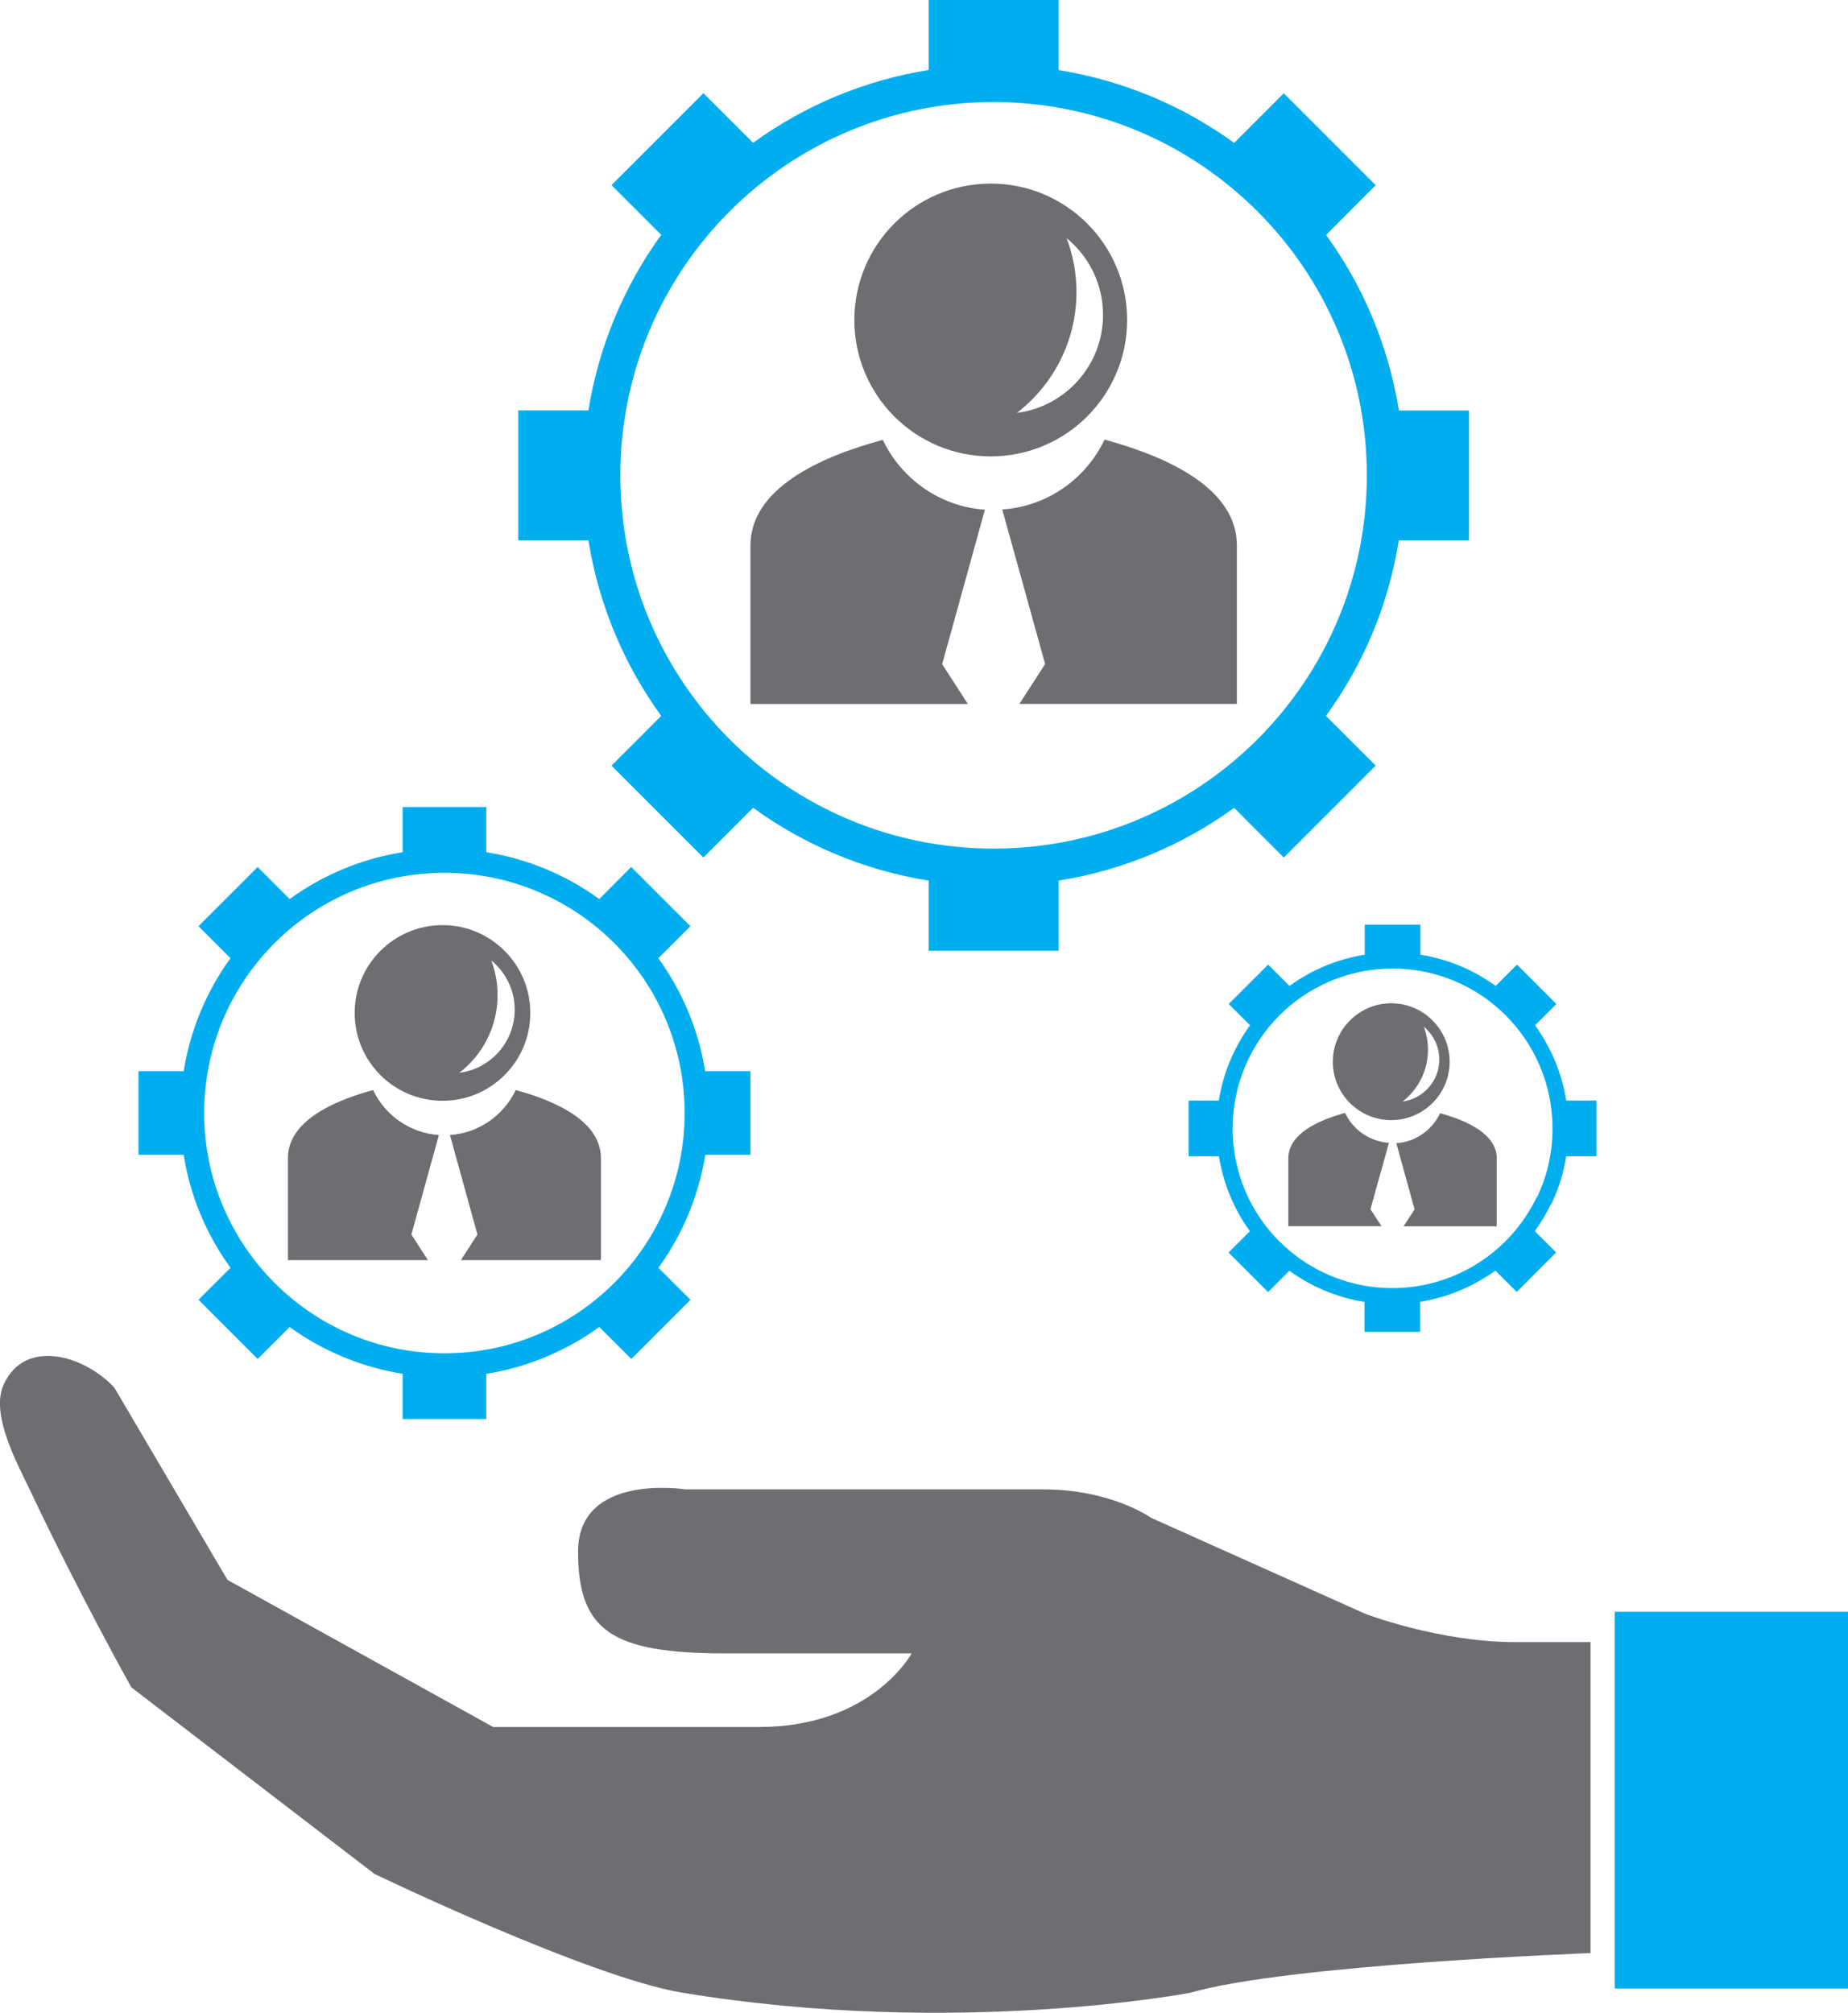
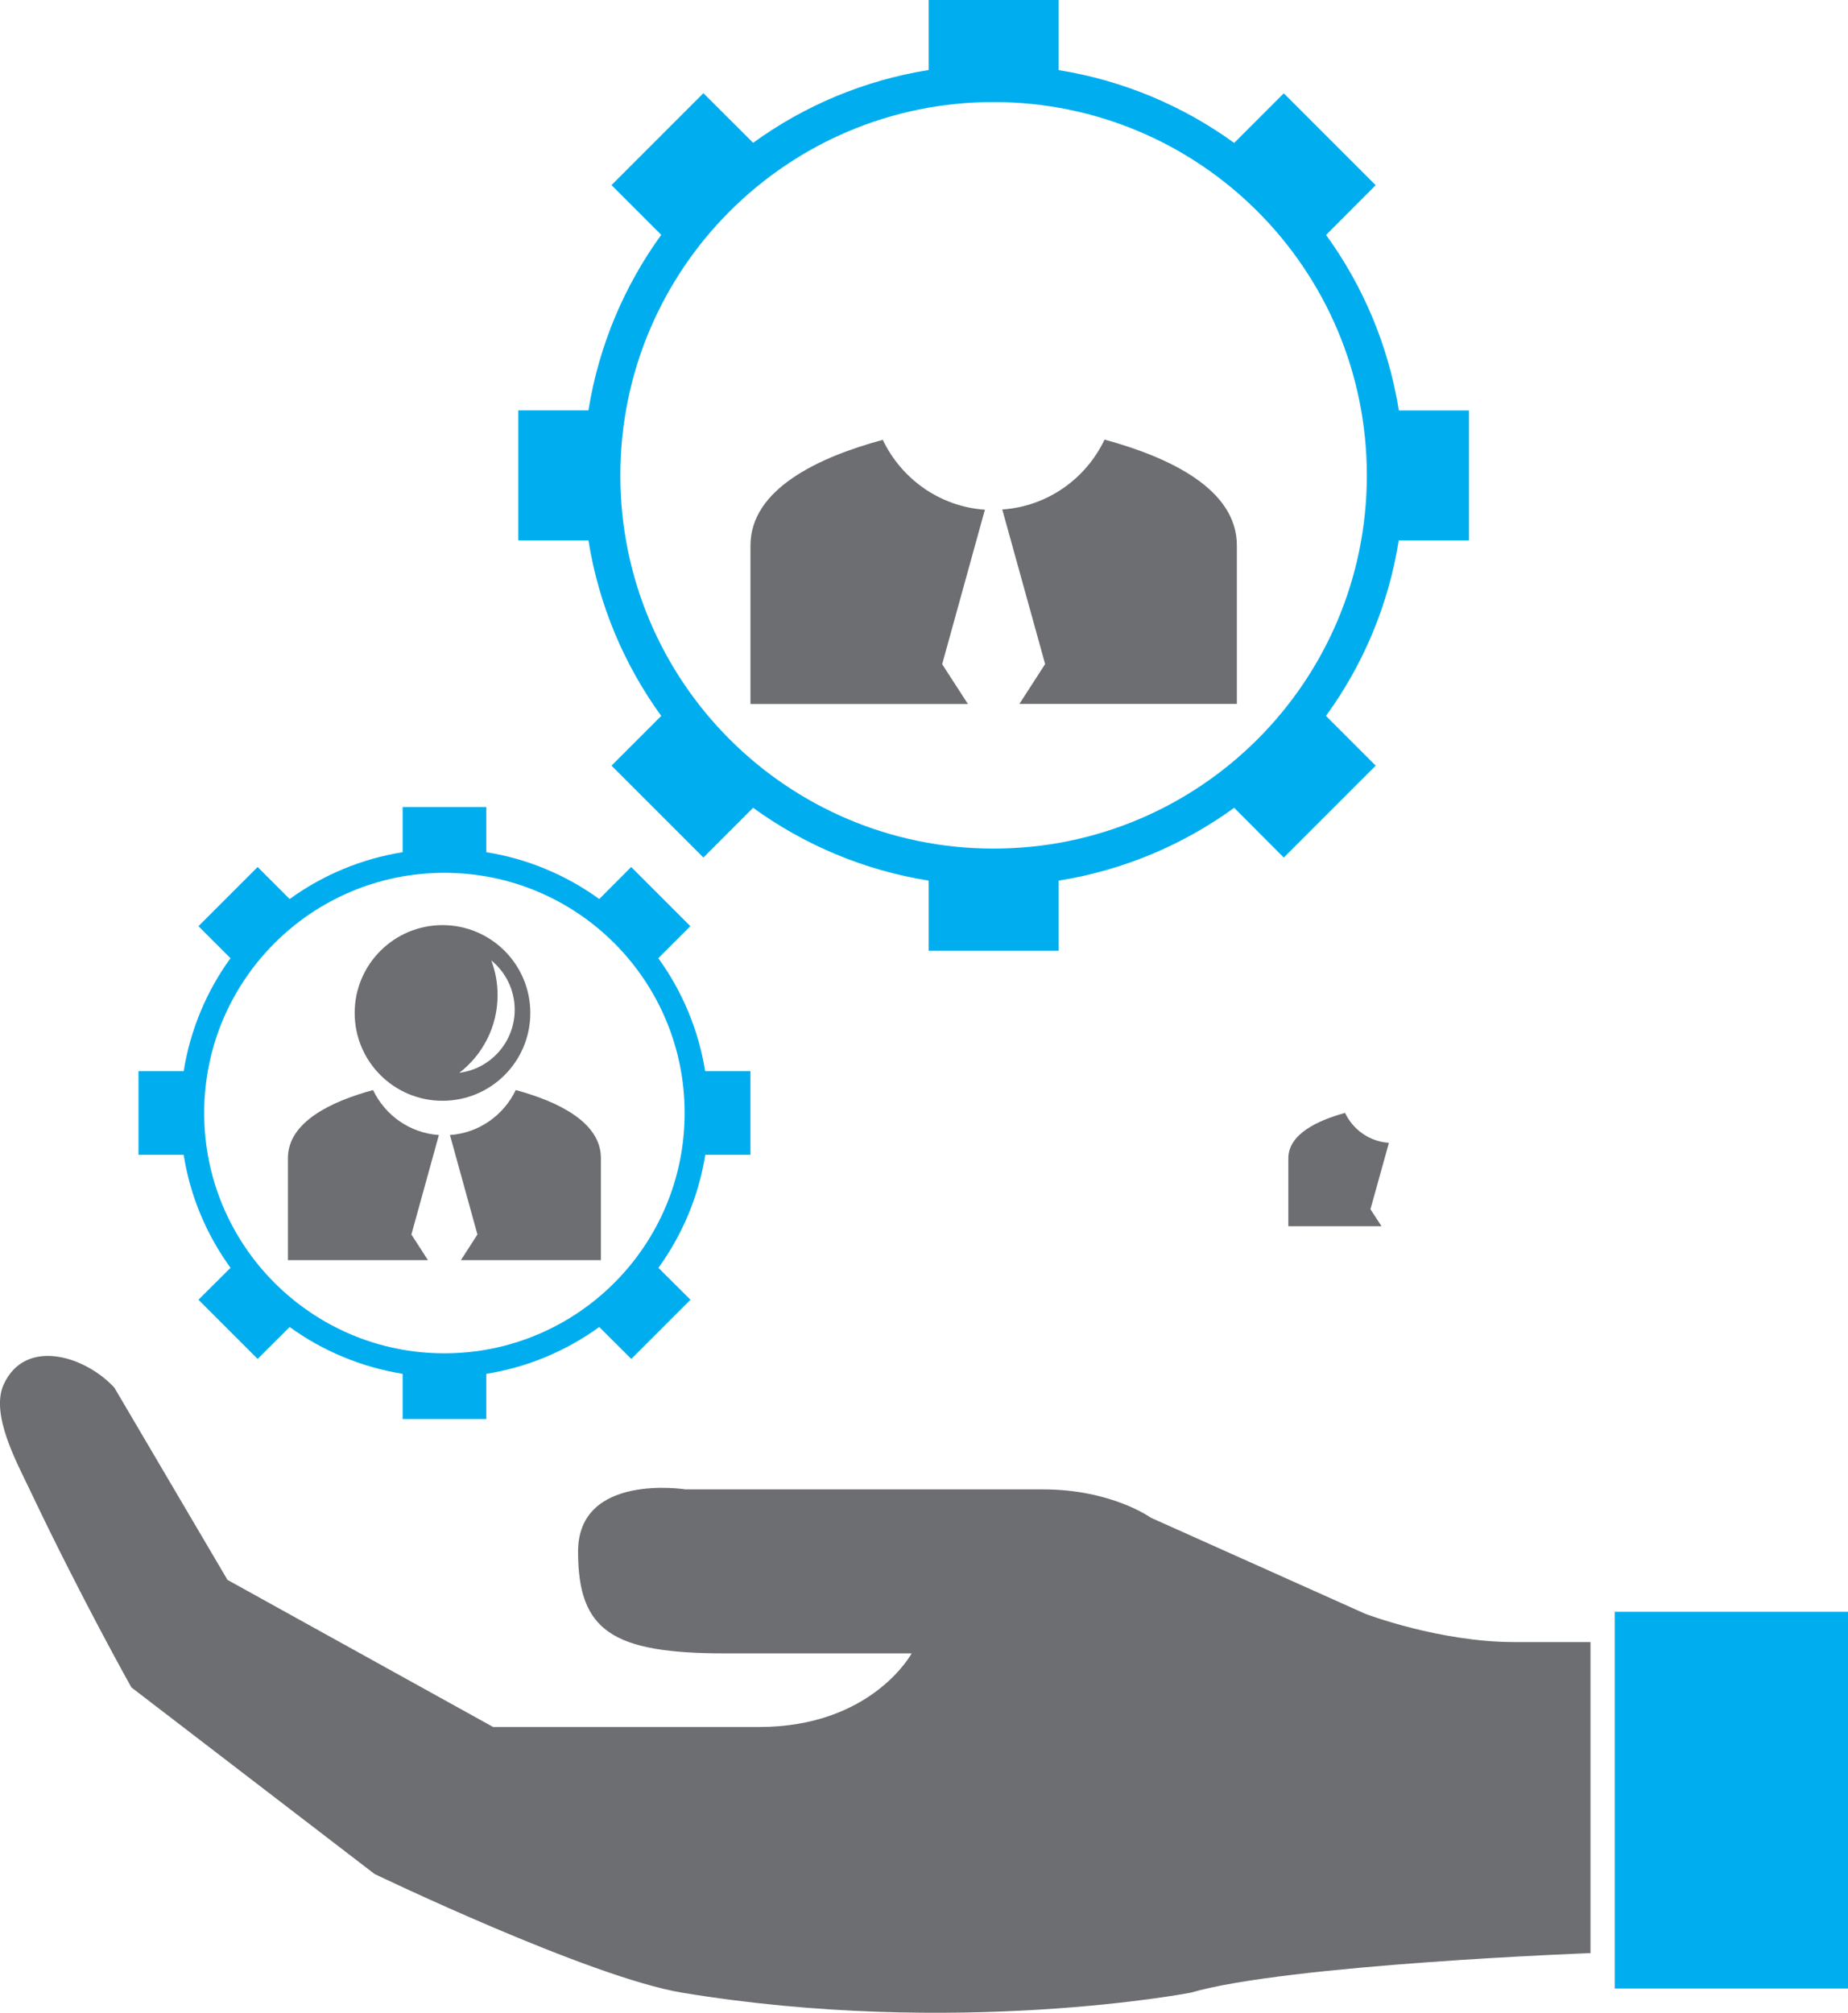
<svg xmlns="http://www.w3.org/2000/svg" id="Layer_2" viewBox="0 0 158.66 172.79">
  <defs>
    <style>.cls-1{fill:#00aeef;}.cls-2{fill:#6d6e71;}</style>
  </defs>
  <g id="business_icons">
    <g>
      <rect class="cls-1" x="138.63" y="138.37" width="20.03" height="32.34" />
      <path class="cls-2" d="M136.55,140.97v26.7s-25.96,.97-34.34,3.4c0,0-20.13,3.88-43.63,0-7.95-1.31-26.42-10.19-26.42-10.19l-20.88-16.02s-4.36-7.76-8.73-16.98c-1.08-2.27-3.39-6.47-2.24-9.01,1.85-4.08,7.01-2.46,9.51,.26l9.71,16.5,22.81,12.63h22.82c9.71,0,13.11-6.32,13.11-6.32h-16.02c-9.71,0-12.62-1.94-12.62-8.74s9.22-5.34,9.22-5.34h30.68c5.91,0,9.27,2.43,9.27,2.43l18.41,8.25s6.34,2.43,12.83,2.43h6.5Z" />
-       <path class="cls-2" d="M128.5,99.45v5.83h-8l.95-1.46-1.57-5.68c1.67-.11,3.08-1.14,3.76-2.57,2.36,.64,4.87,1.81,4.87,3.9Z" />
      <path class="cls-1" d="M126.12,35.23v11.16h-6.03c-.88,5.57-3.07,10.7-6.25,15.07l4.27,4.27-7.89,7.89-4.26-4.27c-4.37,3.17-9.5,5.36-15.07,6.25v6.02h-11.16v-6.02c-5.57-.89-10.7-3.08-15.07-6.25l-4.27,4.27-7.89-7.89,4.27-4.27c-3.17-4.37-5.36-9.5-6.25-15.07h-6.02v-11.16h6.02c.89-5.56,3.08-10.69,6.25-15.07l-4.27-4.27,7.89-7.89,4.27,4.26c4.37-3.17,9.5-5.36,15.07-6.25V0h11.16V6.02c5.56,.89,10.7,3.08,15.07,6.25l4.26-4.26,7.89,7.89-4.26,4.27c3.17,4.37,5.36,9.5,6.25,15.07h6.03Zm-8.77,5.58c0-17.7-14.35-32.05-32.05-32.05s-32.04,14.35-32.04,32.05,14.34,32.04,32.04,32.04,32.05-14.34,32.05-32.04Z" />
-       <path class="cls-2" d="M119.44,86.13c2.77,0,5.02,2.25,5.02,5.02s-2.25,5.01-5.02,5.01-5.01-2.25-5.01-5.01,2.25-5.02,5.01-5.02Zm.96,8.44c1.79-.24,3.17-1.76,3.17-3.61,0-1.14-.52-2.15-1.33-2.82,.23,.62,.36,1.28,.36,1.98,0,1.81-.86,3.42-2.19,4.45Z" />
      <path class="cls-2" d="M119.24,98.13l-1.58,5.68,.95,1.46h-8v-5.83c0-2.08,2.51-3.25,4.87-3.9,.68,1.44,2.1,2.46,3.76,2.57Z" />
-       <path class="cls-1" d="M117.16,111.77c-2.39-.38-4.59-1.32-6.46-2.68l-1.83,1.83-3.39-3.39,1.83-1.83c-.53-.73-1-1.51-1.39-2.34l1.24-.56c.49,1,1.09,1.94,1.78,2.78,2.52,3.05,6.33,5,10.6,5,4.03,0,7.65-1.74,10.17-4.5,.88-.97,1.63-2.08,2.21-3.28l1.24,.56c-.39,.82-.86,1.6-1.39,2.33l1.83,1.83-3.38,3.39-1.83-1.83c-1.88,1.35-4.07,2.29-6.46,2.68v2.58h-4.78v-2.58Z" />
      <path class="cls-2" d="M106.19,46.83v13.6h-18.67l2.21-3.42-3.68-13.27c3.89-.27,7.18-2.64,8.78-6,5.51,1.5,11.36,4.22,11.36,9.08Z" />
-       <path class="cls-1" d="M104.64,99.26h-2.58v-4.78h2.58c.38-2.38,1.32-4.58,2.68-6.46l-1.83-1.83,3.39-3.38,1.83,1.83c1.87-1.36,4.07-2.3,6.46-2.68v-2.58h4.78v2.58c2.38,.38,4.58,1.32,6.46,2.68l1.83-1.83,3.38,3.38-1.83,1.83c1.36,1.88,2.3,4.08,2.68,6.46h2.59v4.78h-2.59c-.23,1.46-.67,2.84-1.29,4.13l-1.24-.56c.87-1.8,1.35-3.82,1.35-5.95,0-7.59-6.14-13.73-13.73-13.73s-13.73,6.14-13.73,13.73c0,2.13,.49,4.15,1.35,5.95l-1.24,.56c-.62-1.28-1.05-2.66-1.29-4.12Z" />
-       <path class="cls-2" d="M85.06,15.76c6.47,0,11.71,5.24,11.71,11.71s-5.24,11.71-11.71,11.71-11.71-5.24-11.71-11.71,5.24-11.71,11.71-11.71Zm9.64,11.27c0-2.65-1.22-5.02-3.12-6.58,.54,1.44,.84,3,.84,4.62,0,4.23-2.01,7.99-5.12,10.38,4.18-.54,7.4-4.1,7.4-8.42Z" />
      <path class="cls-2" d="M84.56,43.75l-3.67,13.27,2.21,3.42h-18.67v-13.6c0-4.86,5.85-7.59,11.36-9.08,1.6,3.35,4.89,5.73,8.78,6Z" />
      <path class="cls-1" d="M64.43,91.96v7.18h-3.88c-.57,3.58-1.98,6.88-4.02,9.7l2.75,2.74-5.08,5.08-2.75-2.74c-2.82,2.04-6.12,3.45-9.7,4.02v3.88h-7.18v-3.88c-3.58-.58-6.89-1.98-9.7-4.02l-2.75,2.74-5.08-5.08,2.75-2.74c-2.04-2.82-3.46-6.12-4.02-9.7h-3.88v-7.18h3.88c.57-3.58,1.98-6.89,4.02-9.7l-2.75-2.75,5.08-5.08,2.75,2.75c2.82-2.04,6.12-3.45,9.7-4.02v-3.88h7.18v3.88c3.58,.57,6.88,1.98,9.7,4.02l2.74-2.75,5.08,5.08-2.75,2.75c2.04,2.82,3.45,6.12,4.02,9.7h3.88Zm-5.65,3.59c0-11.39-9.23-20.62-20.63-20.62s-20.62,9.24-20.62,20.62,9.24,20.63,20.62,20.63,20.63-9.23,20.63-20.63Z" />
      <path class="cls-2" d="M51.59,99.42v8.76h-12.02l1.42-2.2-2.36-8.54c2.5-.17,4.62-1.71,5.65-3.86,3.54,.96,7.31,2.72,7.31,5.84Z" />
      <path class="cls-2" d="M39.43,92.1c2.69-.34,4.76-2.64,4.76-5.42,0-1.71-.79-3.23-2.01-4.23,.35,.93,.54,1.93,.54,2.98,0,2.72-1.29,5.14-3.3,6.68Zm-1.44-12.68c4.16,0,7.54,3.37,7.54,7.54s-3.37,7.54-7.54,7.54-7.54-3.38-7.54-7.54,3.38-7.54,7.54-7.54Z" />
      <path class="cls-2" d="M37.68,97.44l-2.36,8.54,1.42,2.2h-12.02v-8.76c0-3.12,3.77-4.88,7.31-5.84,1.03,2.16,3.15,3.69,5.65,3.86Z" />
    </g>
  </g>
</svg>